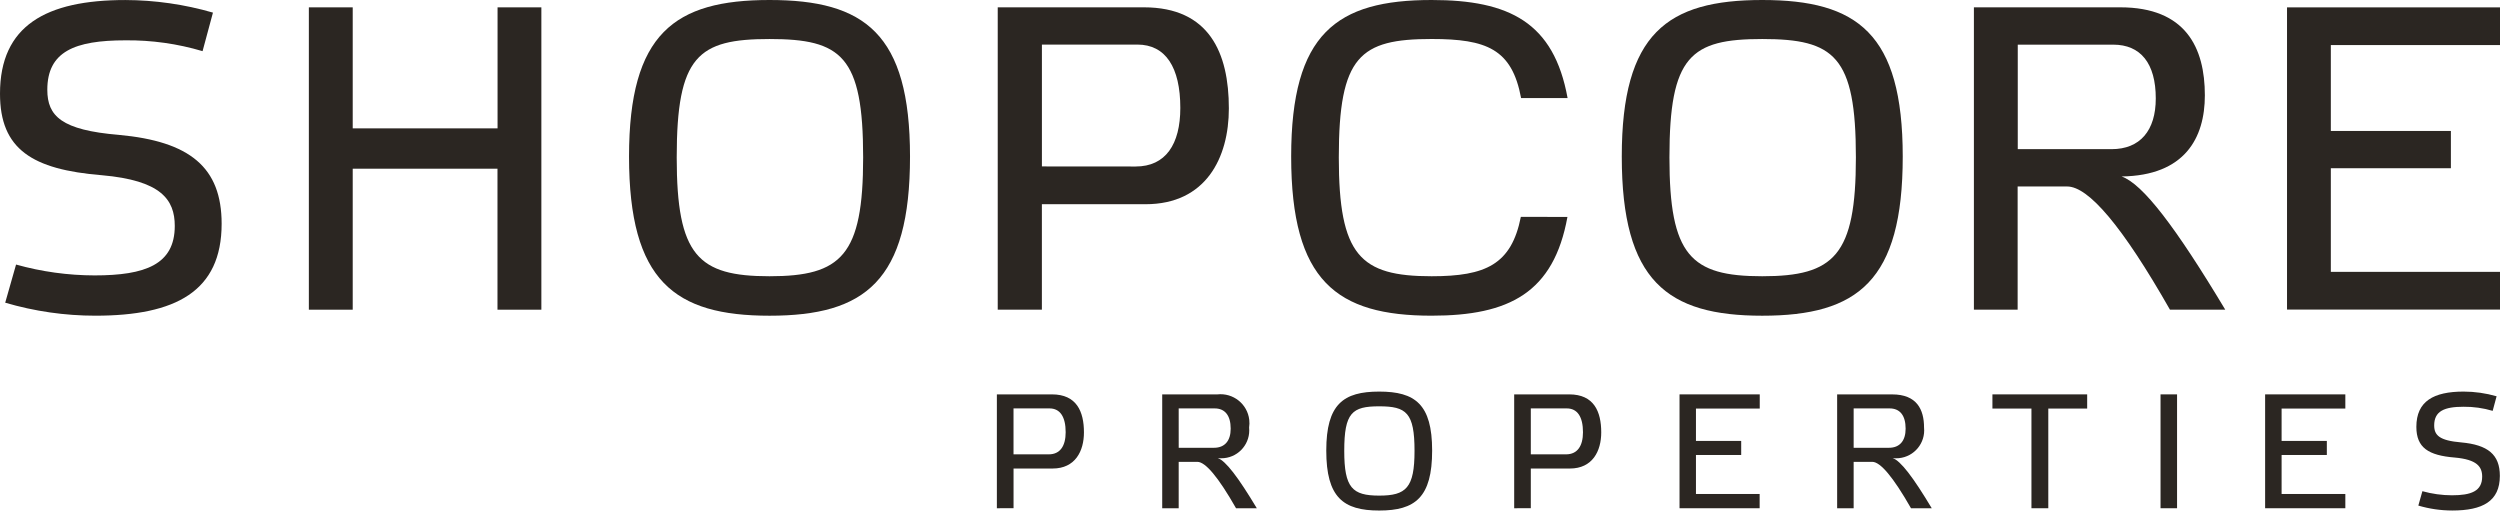
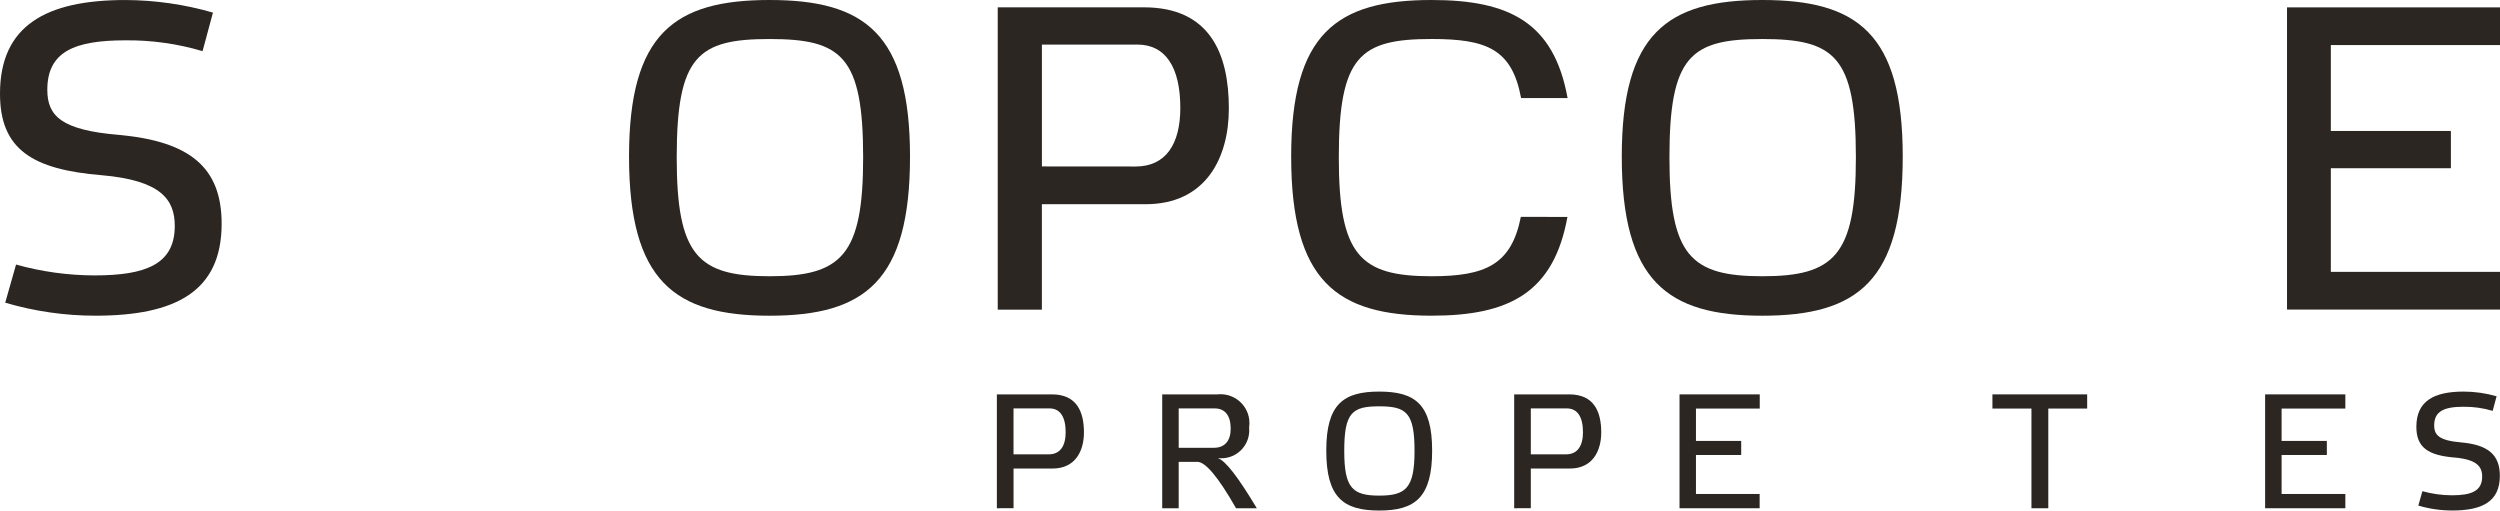
<svg xmlns="http://www.w3.org/2000/svg" version="1.1" id="Слой_1" x="0px" y="0px" width="101.35px" height="20.697px" viewBox="0 0 101.35 20.697" enable-background="new 0 0 101.35 20.697" xml:space="preserve">
  <g>
    <path fill="#2B2622" d="M8.212,2.074c-1.015-0.302-2.07-0.45-3.13-0.439c-2.058,0-3.164,0.456-3.164,2.004   c0,1.072,0.579,1.634,2.9,1.829c2.884,0.264,4.167,1.319,4.167,3.603c0,2.743-1.864,3.727-5.117,3.727   c-1.238,0-2.469-0.177-3.657-0.527l0.44-1.546c1.036,0.29,2.106,0.438,3.182,0.44c2.056,0,3.252-0.44,3.252-2.005   c0-1.072-0.561-1.846-2.952-2.056C1.302,6.874,0,6.048,0,3.799c0-2.761,1.864-3.798,5.082-3.798   c1.201,0.004,2.397,0.176,3.551,0.51L8.212,2.074z" />
-     <polygon fill="#2B2622" points="14.299,12.555 12.521,12.555 12.521,0.298 14.299,0.298 14.299,5.204 20.171,5.204 20.171,0.298    21.947,0.298 21.947,12.555 20.168,12.555 20.168,6.839 14.299,6.839  " />
    <path fill="#2B2622" d="M34.992,6.383c0-4.114-0.879-4.801-3.796-4.801c-2.903,0-3.762,0.687-3.762,4.801   c0,3.972,0.859,4.816,3.762,4.816C34.113,11.199,34.992,10.354,34.992,6.383 M36.892,6.347c0,5.046-1.828,6.452-5.695,6.452   c-3.85,0-5.696-1.406-5.696-6.452C25.501,1.354,27.348,0,31.197,0C35.045,0,36.892,1.354,36.892,6.347" />
    <path fill="#2B2622" d="M46.04,6.75c1.212,0,1.81-0.896,1.81-2.374c0-1.65-0.598-2.569-1.741-2.569h-3.87v4.94L46.04,6.75z    M40.448,12.554V0.297h5.925c2.653,0,3.445,1.847,3.445,4.098c0,2.004-0.932,3.884-3.377,3.884h-4.203v4.276L40.448,12.554z" />
    <path fill="#2B2622" d="M75.238,6.383c0-4.114-0.879-4.801-3.797-4.801c-2.901,0-3.762,0.687-3.762,4.801   c0,3.972,0.86,4.816,3.762,4.816C74.359,11.199,75.238,10.354,75.238,6.383 M77.137,6.347c0,5.046-1.826,6.452-5.695,6.452   c-3.853,0-5.695-1.406-5.695-6.452C65.746,1.354,67.592,0,71.441,0C75.292,0,77.137,1.354,77.137,6.347" />
-     <path fill="#2B2622" d="M81.8,6.047h3.802c1.16,0,1.793-0.756,1.793-2.056c0-1.425-0.615-2.181-1.725-2.181H81.8V6.047z    M90.204,12.554H87.97c-1.933-3.395-3.304-4.994-4.168-4.994h-2.007v4.994h-1.773V0.297h5.933c2.655,0,3.43,1.636,3.43,3.569   c0,1.724-0.812,3.254-3.376,3.288c0.861,0.3,2.196,2.057,4.202,5.399" />
    <polygon fill="#2B2622" points="101.35,0.299 101.35,1.827 94.492,1.827 94.492,5.309 99.359,5.309 99.359,6.82 94.492,6.82    94.492,11.021 101.35,11.021 101.35,12.55 92.716,12.55 92.716,0.299  " />
    <path fill="#2B2622" d="M61.655,8.792c-0.382,1.929-1.423,2.407-3.617,2.407c-2.901,0-3.763-0.845-3.763-4.816   c0-4.115,0.861-4.802,3.763-4.802c2.217,0,3.257,0.398,3.627,2.395h1.885C62.994,0.909,61.188,0,58.038,0   c-3.851,0-5.694,1.354-5.694,6.347c0,5.047,1.846,6.451,5.694,6.451c3.149,0,4.948-0.933,5.506-4.004L61.655,8.792z" />
    <path fill="#2B2622" d="M42.52,18.419c0.457,0,0.682-0.34,0.682-0.896c0-0.625-0.225-0.966-0.655-0.966h-1.459v1.861H42.52z    M40.413,20.604v-4.616h2.232c1.001,0,1.298,0.694,1.298,1.542c0,0.755-0.351,1.464-1.271,1.464h-1.583v1.609L40.413,20.604z" />
    <path fill="#2B2622" d="M47.785,18.153h1.43c0.438,0,0.677-0.285,0.677-0.774c0-0.537-0.233-0.822-0.649-0.822h-1.459   L47.785,18.153z M50.951,20.604h-0.842c-0.728-1.278-1.244-1.881-1.569-1.881h-0.756v1.881h-0.668v-4.615h2.231   c0.644-0.073,1.225,0.389,1.298,1.031c0.012,0.104,0.01,0.209-0.006,0.313c0.063,0.623-0.392,1.179-1.015,1.24   c-0.086,0.01-0.172,0.008-0.257-0.003C49.692,18.683,50.195,19.345,50.951,20.604" />
    <path fill="#2B2622" d="M57.345,18.278c0-1.55-0.332-1.806-1.433-1.806c-1.099,0-1.416,0.258-1.416,1.806   c0,1.497,0.323,1.814,1.416,1.814C57.006,20.093,57.345,19.775,57.345,18.278 M58.059,18.266c0,1.9-0.689,2.431-2.146,2.431   s-2.146-0.53-2.146-2.431c0-1.882,0.694-2.391,2.146-2.391S58.059,16.384,58.059,18.266" />
    <path fill="#2B2622" d="M63.49,18.419c0.458,0,0.684-0.34,0.684-0.896c0-0.625-0.226-0.966-0.656-0.966h-1.459v1.861H63.49z    M61.385,20.604v-4.616h2.231c1.001,0,1.298,0.694,1.298,1.542c0,0.755-0.352,1.464-1.271,1.464h-1.584v1.609L61.385,20.604z" />
    <polygon fill="#2B2622" points="71.34,15.988 71.34,16.563 68.754,16.563 68.754,17.875 70.588,17.875 70.588,18.445    68.754,18.445 68.754,20.026 71.336,20.026 71.336,20.604 68.088,20.604 68.088,15.988  " />
-     <path fill="#2B2622" d="M75.147,18.153h1.431c0.438,0,0.676-0.285,0.676-0.774c0-0.537-0.231-0.822-0.649-0.822h-1.458   L75.147,18.153z M78.313,20.604h-0.841c-0.729-1.278-1.245-1.881-1.57-1.881h-0.755v1.881h-0.669v-4.615h2.232   c1,0,1.291,0.614,1.291,1.345c0.062,0.623-0.394,1.179-1.018,1.24c-0.085,0.01-0.17,0.008-0.255-0.003   C77.055,18.683,77.558,19.345,78.313,20.604" />
    <polygon fill="#2B2622" points="82.355,20.604 82.355,16.563 80.773,16.563 80.773,15.988 84.614,15.988 84.614,16.563    83.038,16.563 83.038,20.604  " />
-     <rect x="87.588" y="15.988" fill="#2B2622" width="0.67" height="4.616" />
    <polygon fill="#2B2622" points="95.08,15.988 95.08,16.563 92.496,16.563 92.496,17.875 94.33,17.875 94.33,18.445 92.496,18.445    92.496,20.026 95.08,20.026 95.08,20.604 91.828,20.604 91.828,15.988  " />
    <path fill="#2B2622" d="M101.053,16.656c-0.383-0.114-0.781-0.17-1.181-0.166c-0.772,0-1.19,0.172-1.19,0.756   c0,0.403,0.217,0.614,1.092,0.689c1.088,0.098,1.57,0.496,1.57,1.356c0,1.033-0.703,1.405-1.929,1.405   c-0.466-0.001-0.929-0.067-1.376-0.2l0.165-0.583c0.39,0.109,0.793,0.165,1.198,0.166c0.775,0,1.225-0.166,1.225-0.756   c0-0.403-0.212-0.694-1.111-0.774c-1.065-0.086-1.557-0.397-1.557-1.244c0-1.041,0.703-1.43,1.914-1.43   c0.453,0,0.904,0.065,1.339,0.19L101.053,16.656z" />
  </g>
</svg>